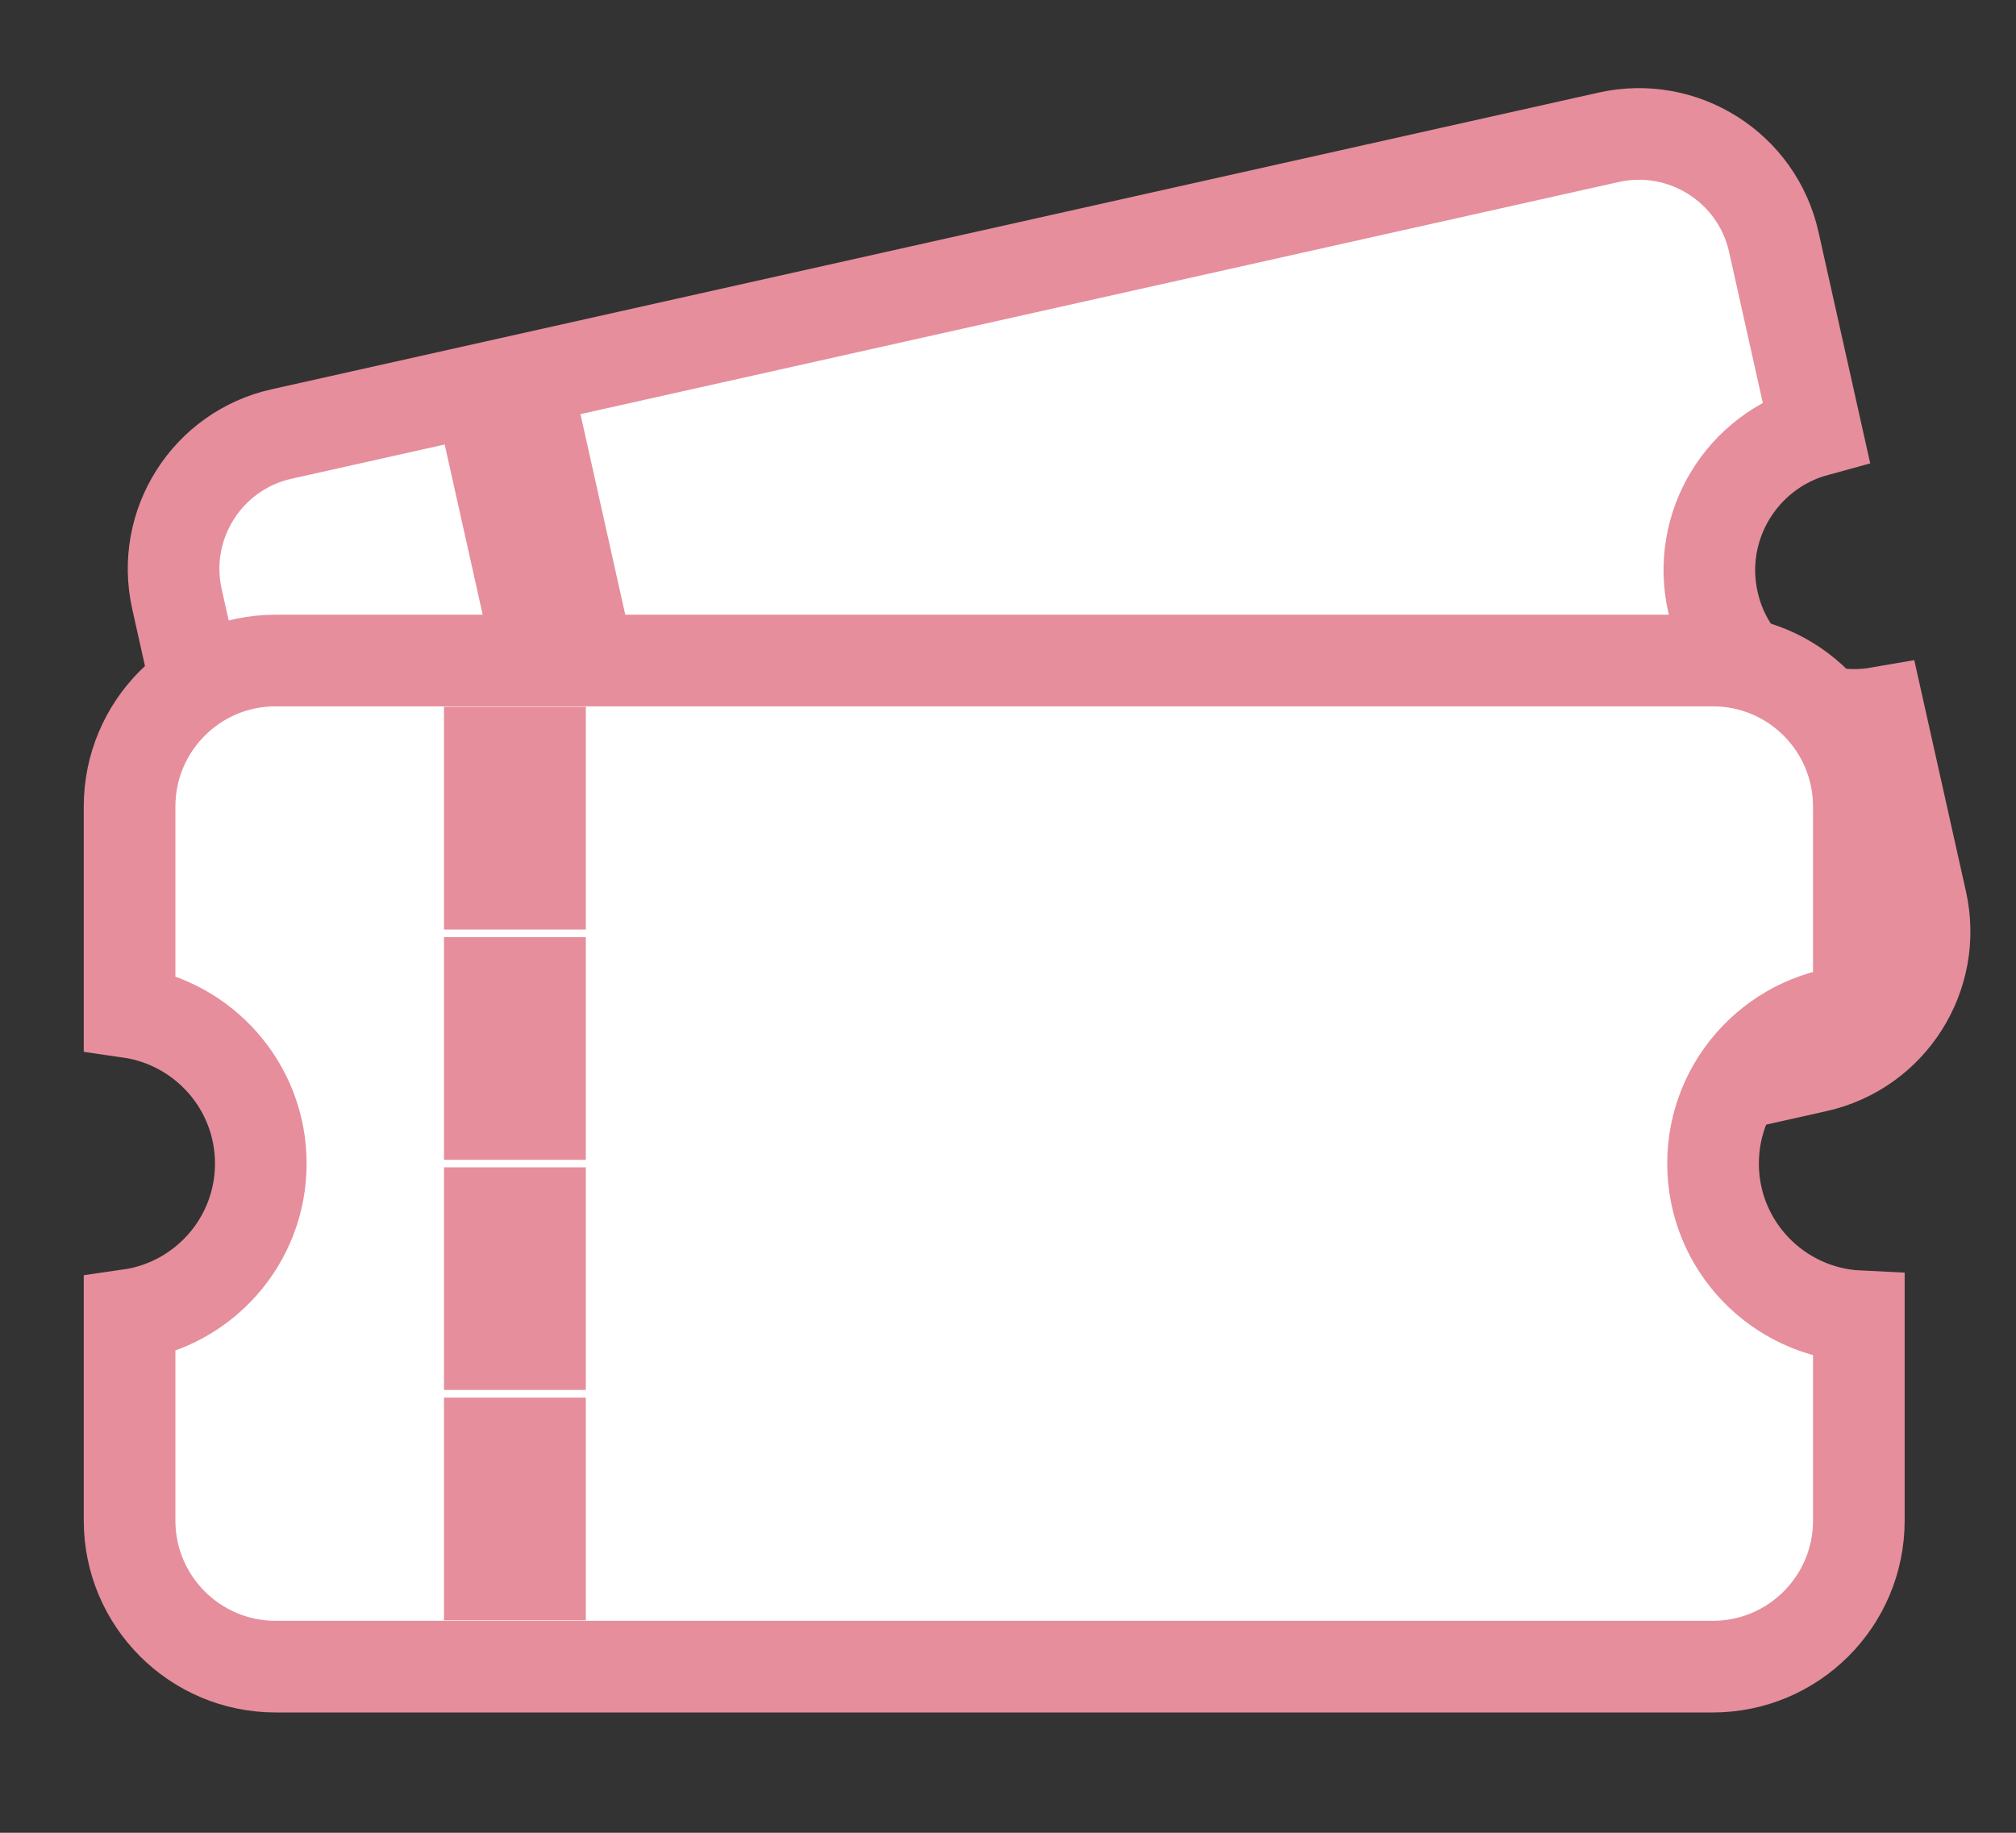
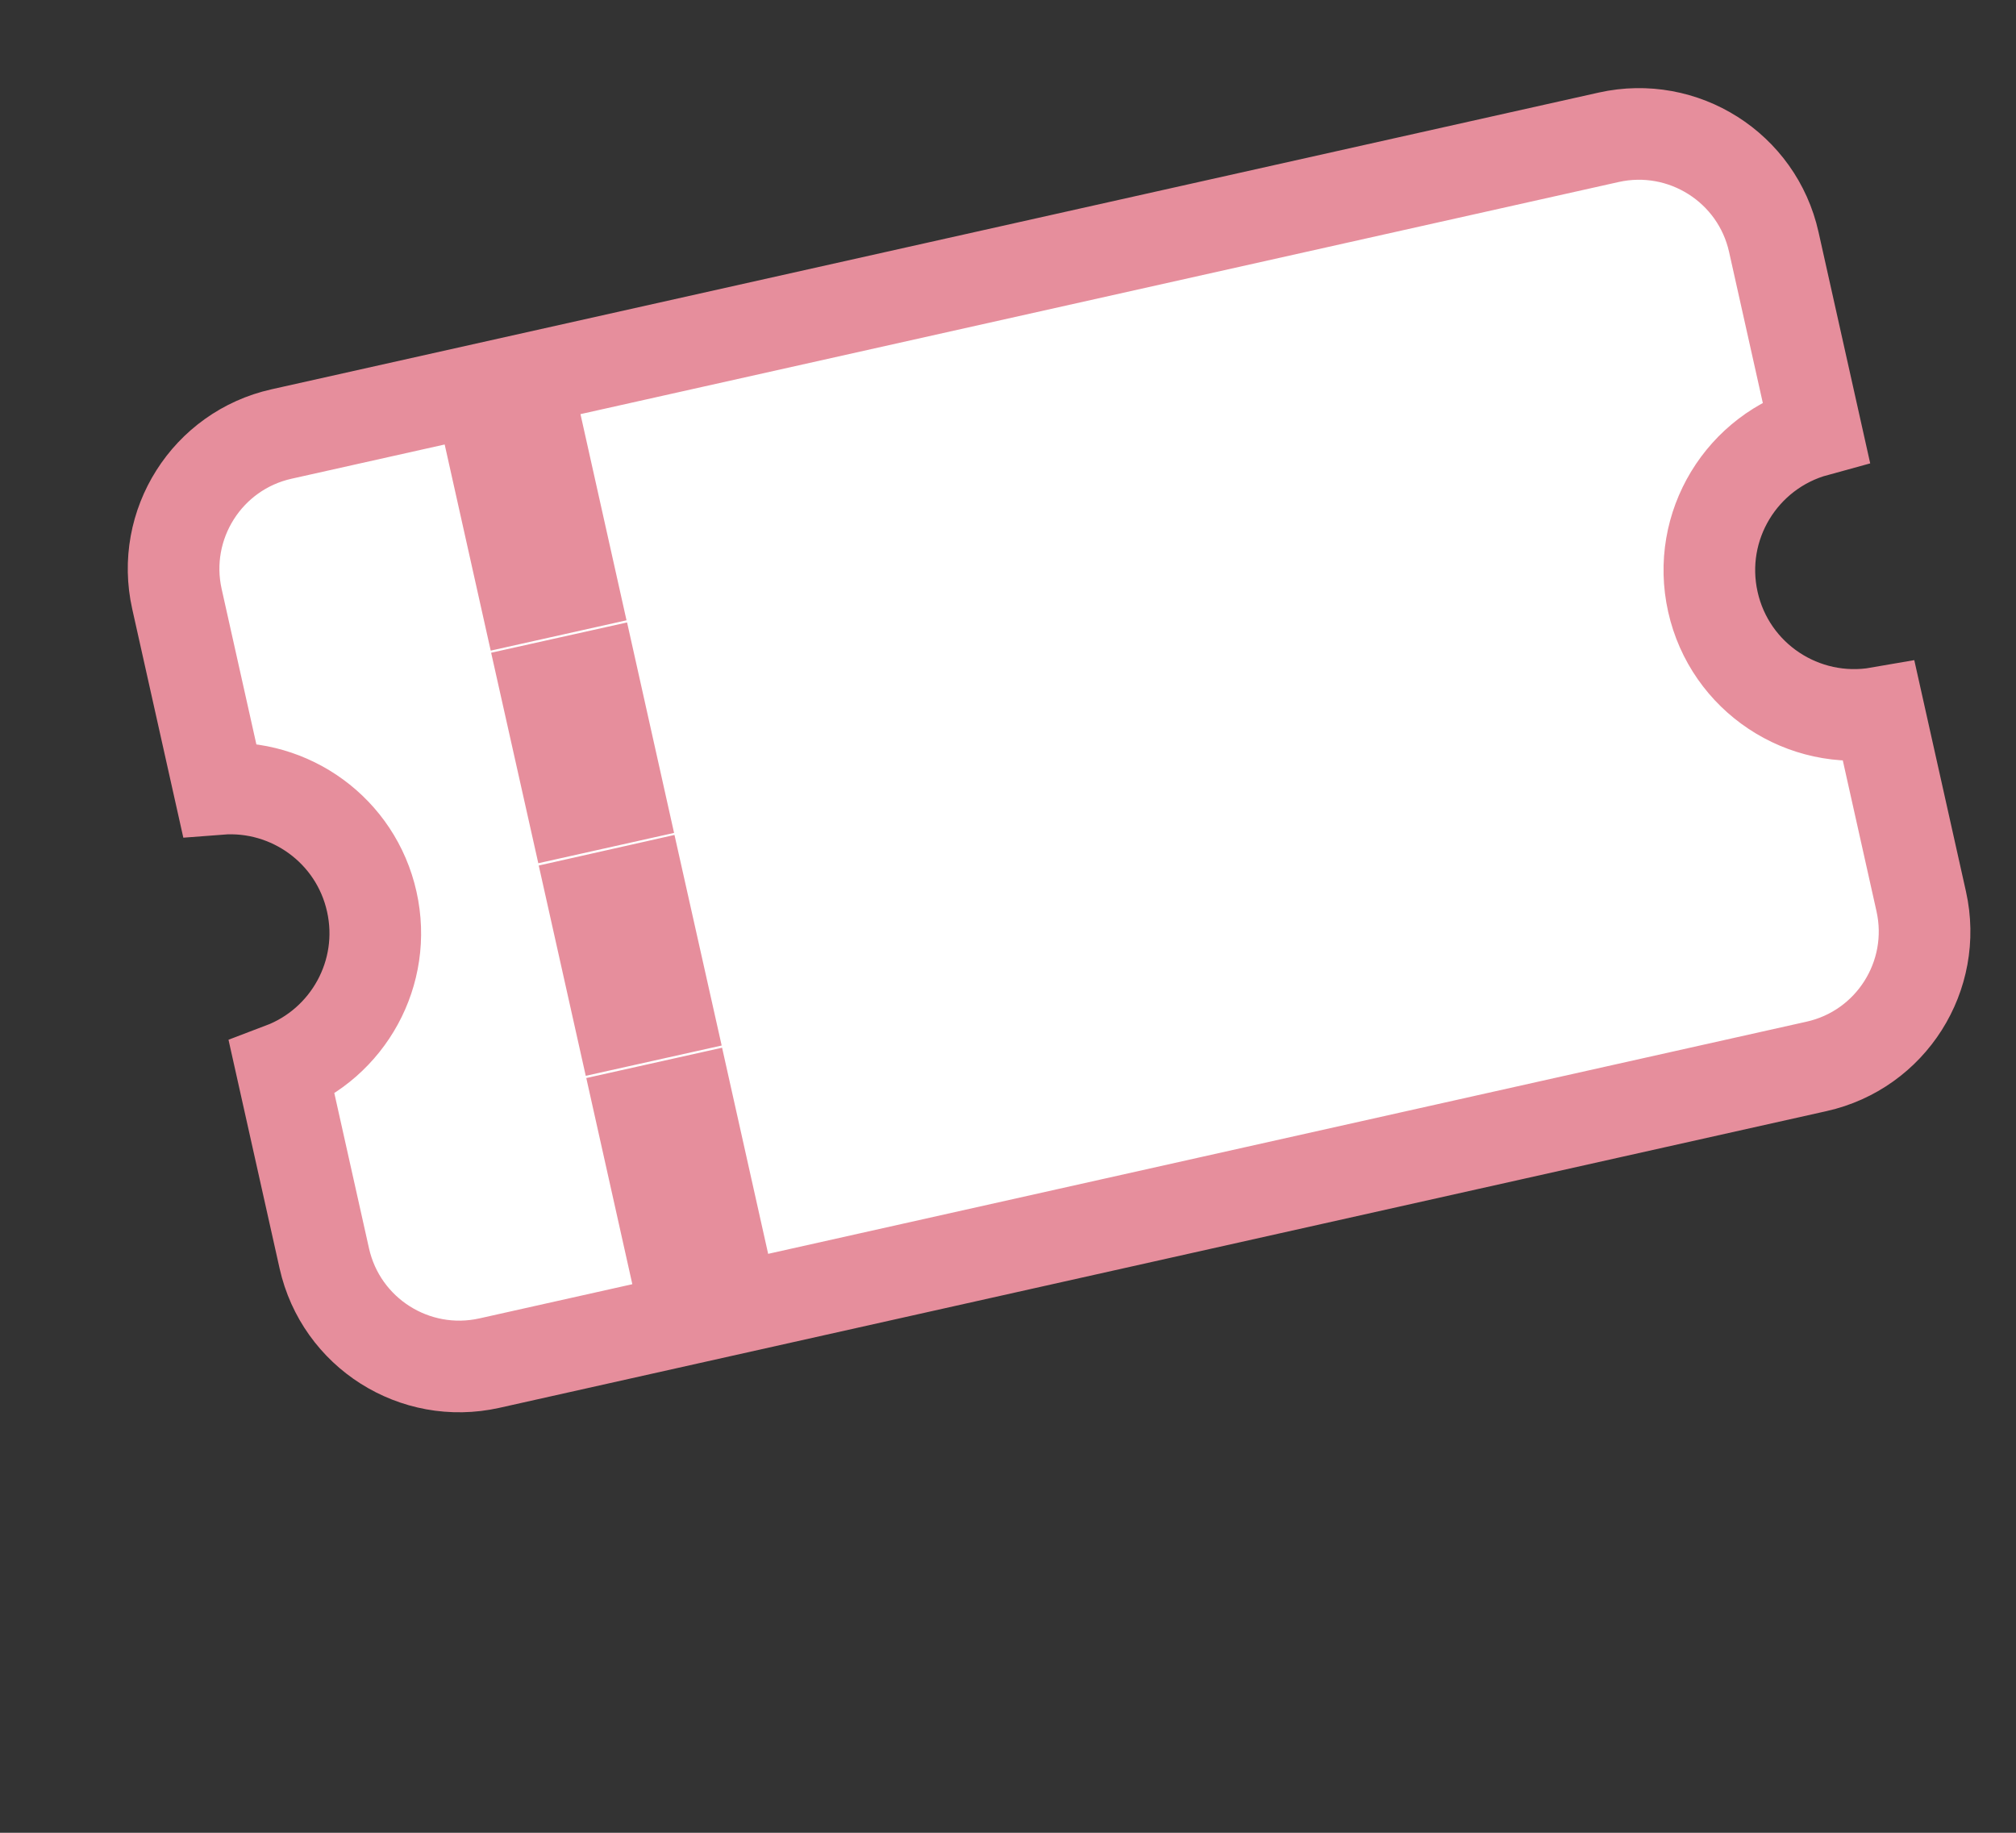
<svg xmlns="http://www.w3.org/2000/svg" width="22" height="20" viewBox="0 0 22 20" fill="none">
  <rect x="0" y="0" width="22" height="20" fill="#333333" stroke="none" />
  <path d="M19.817 4.7L19.357 2.641C19.176 1.828 18.369 1.317 17.556 1.498L3.073 4.736C2.261 4.917 1.749 5.724 1.931 6.537L2.394 8.609C3.165 8.549 3.884 9.062 4.057 9.839C4.231 10.616 3.799 11.386 3.076 11.66L3.539 13.732C3.721 14.545 4.527 15.056 5.34 14.875L19.823 11.637C20.636 11.456 21.147 10.649 20.966 9.837L20.506 7.778C19.679 7.922 18.877 7.395 18.692 6.567C18.507 5.74 19.008 4.921 19.817 4.7ZM7.796 13.35L7.29 13.464L6.995 12.143L7.501 12.03L7.796 13.35ZM7.278 11.03L6.771 11.143L6.476 9.823L6.982 9.709L7.278 11.03ZM6.759 8.71L6.253 8.823L5.957 7.502L6.464 7.389L6.759 8.71ZM6.24 6.39L5.734 6.503L5.439 5.182L5.945 5.069L6.24 6.39Z" fill="white" stroke="#E68E9C" stroke-miterlimit="10" />
-   <path d="M20.285 11.03V8.802C20.285 7.921 19.572 7.208 18.692 7.208H3.008C2.128 7.207 1.414 7.921 1.414 8.801V11.045C2.223 11.162 2.846 11.856 2.846 12.697C2.846 13.539 2.223 14.233 1.414 14.349V16.593C1.414 17.473 2.128 18.187 3.008 18.187H18.691C19.572 18.187 20.285 17.473 20.285 16.593V14.364C19.4 14.322 18.694 13.593 18.694 12.697C18.694 11.801 19.4 11.072 20.285 11.03ZM5.893 17.181H5.345V15.751H5.893V17.181ZM5.893 14.668H5.345V13.238H5.893V14.668ZM5.893 12.156H5.345V10.726H5.893V12.156ZM5.893 9.643H5.345V8.213H5.893V9.643Z" fill="white" stroke="#E68E9C" stroke-miterlimit="10" />
</svg>